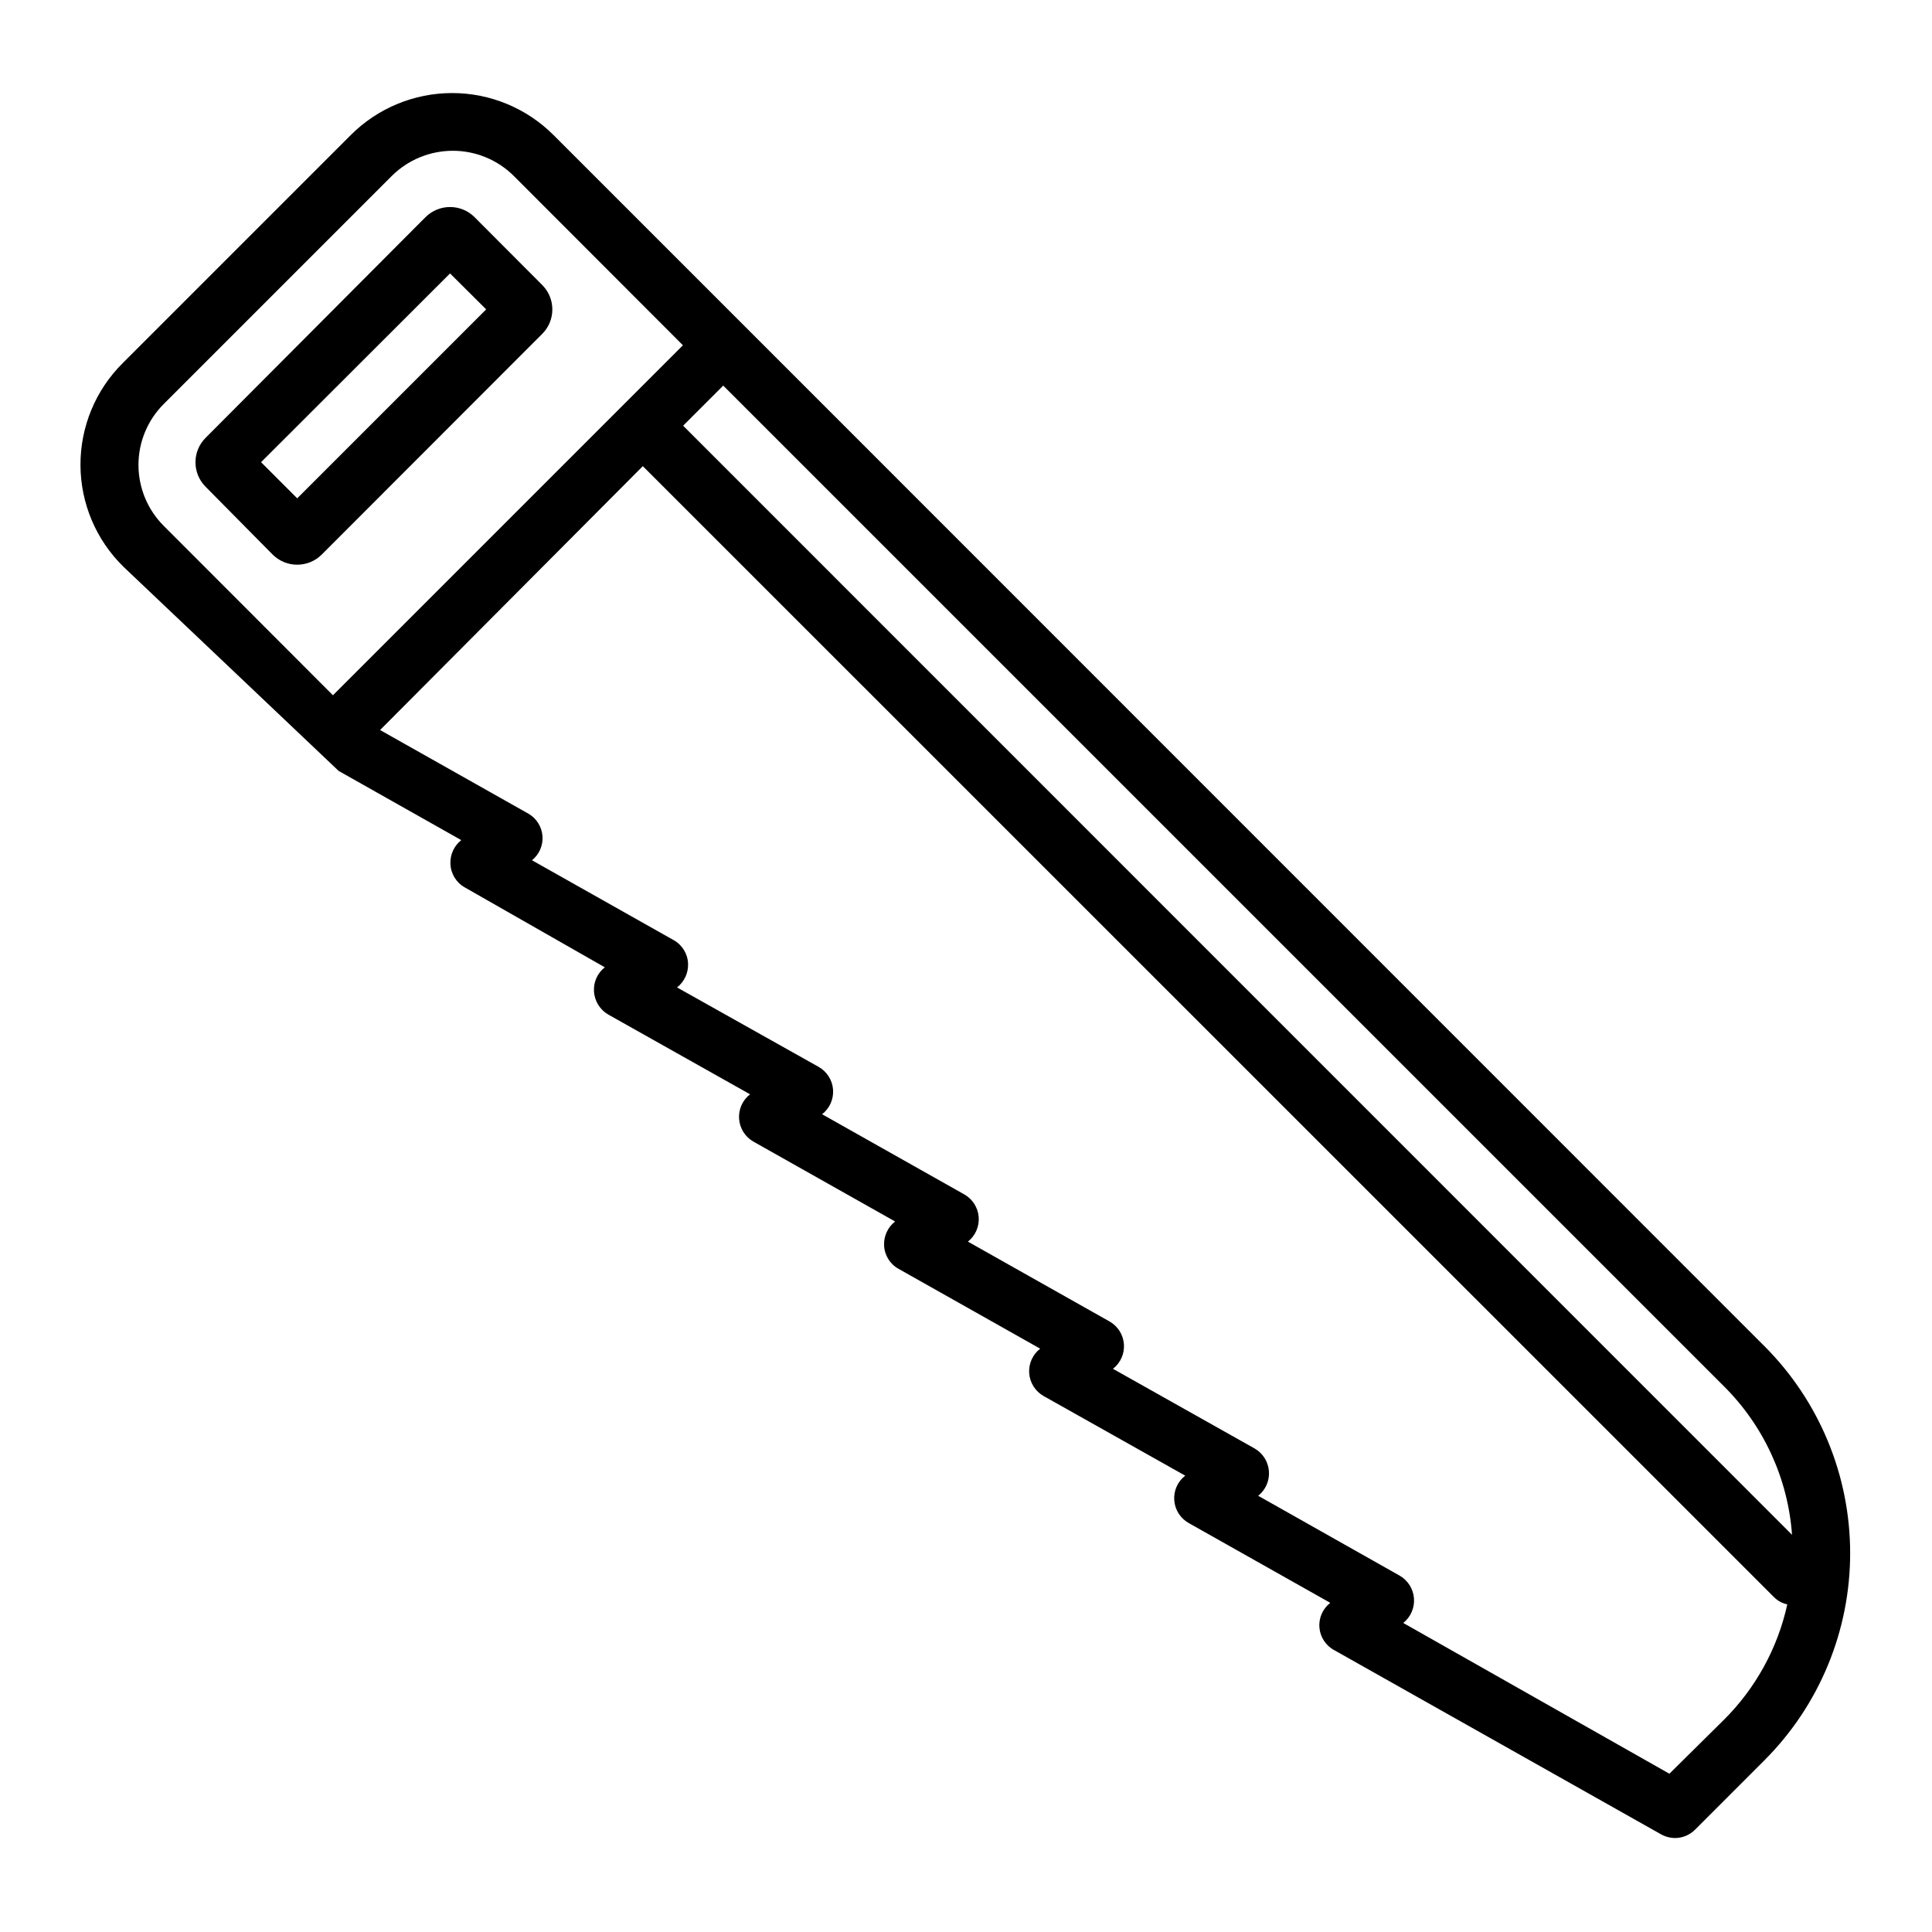
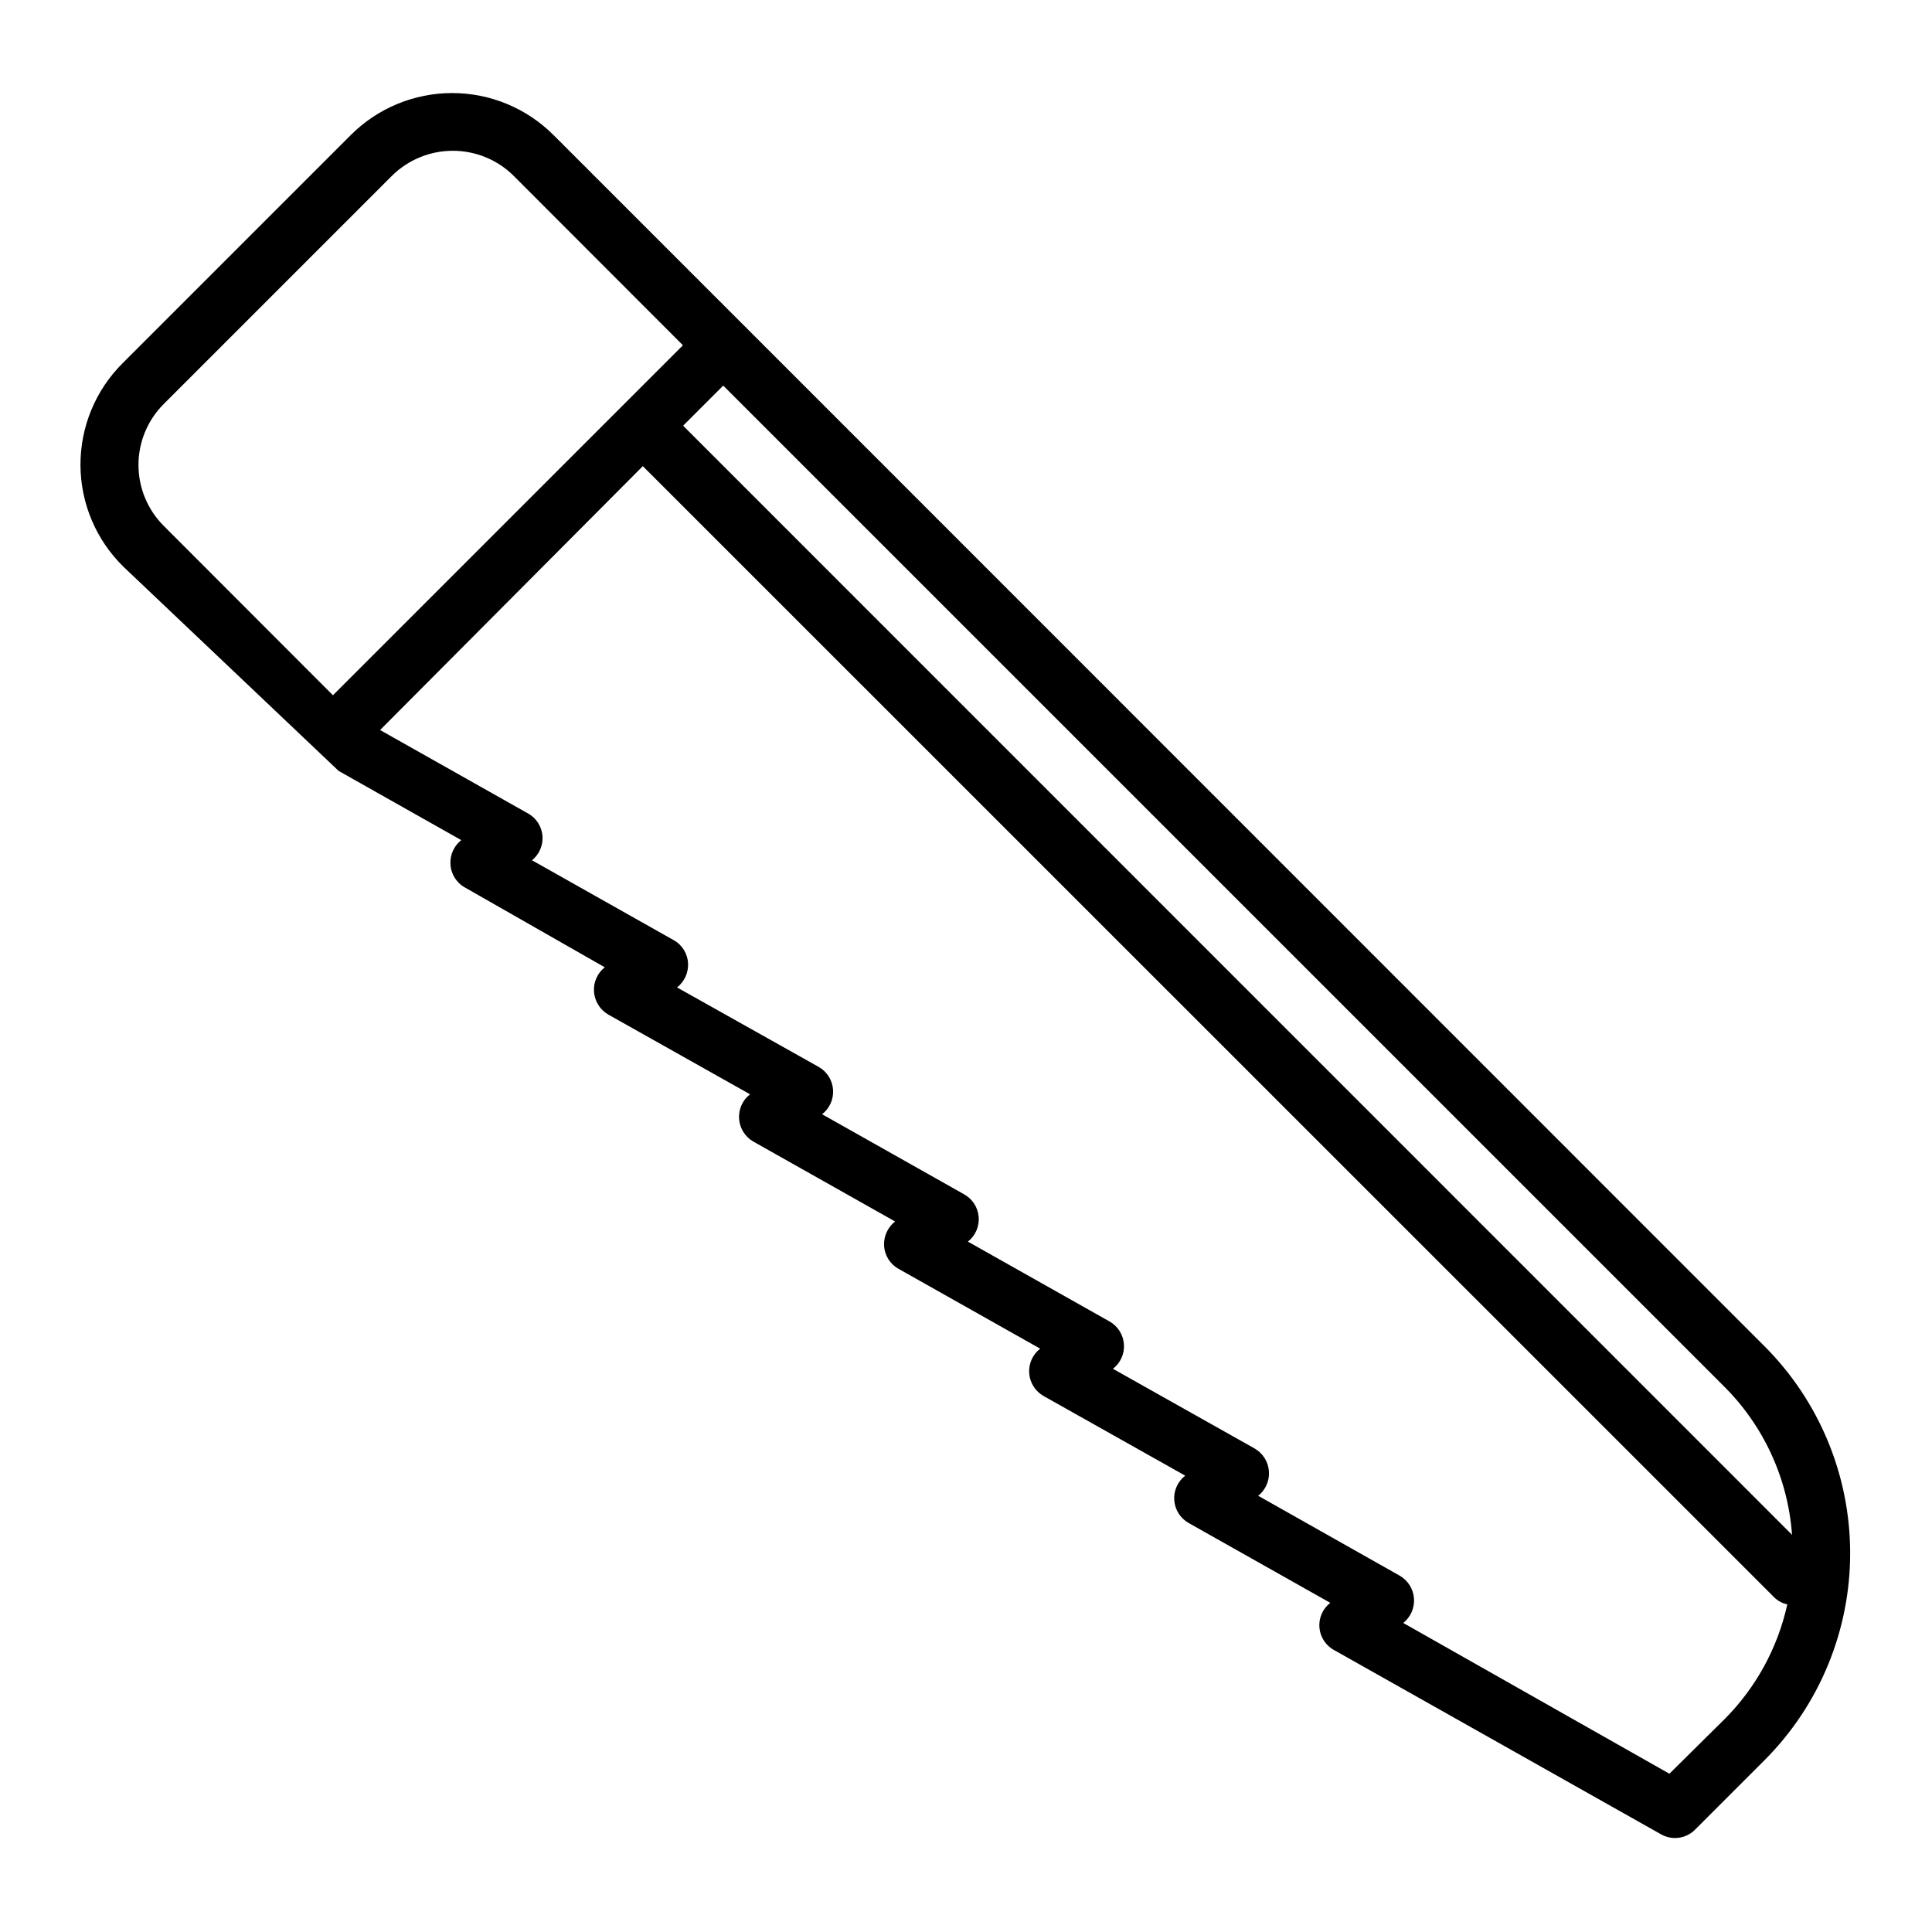
<svg xmlns="http://www.w3.org/2000/svg" fill="#000000" width="800px" height="800px" version="1.1" viewBox="144 144 512 512">
  <g>
    <path d="m611.6 500.76-265.2-265.26-55.723-55.723v0.004c-7.125-7.121-16.781-11.121-26.852-11.121-10.074 0-19.73 4-26.855 11.121l-60.457 60.457c-7.195 7.144-11.223 16.879-11.188 27.02 0.039 10.141 4.141 19.844 11.391 26.938l57.031 54.109 32.496 18.34v-0.004c-1.922 1.512-2.988 3.859-2.871 6.301 0.094 2.609 1.547 4.977 3.828 6.246l37.078 21.16c-1.926 1.508-2.996 3.856-2.871 6.297 0.125 2.602 1.57 4.957 3.828 6.246l37.535 21.109c-1.996 1.551-3.086 3.996-2.902 6.516 0.18 2.523 1.609 4.785 3.809 6.031l37.535 21.16c-1.93 1.508-3.019 3.852-2.922 6.297 0.094 2.609 1.547 4.981 3.828 6.246l37.535 21.16c-1.996 1.551-3.086 3.996-2.906 6.516 0.184 2.523 1.613 4.785 3.812 6.031l37.535 21.109h-0.004c-1.996 1.551-3.086 3.992-2.902 6.516 0.184 2.519 1.613 4.781 3.812 6.027l37.535 21.16h-0.004c-2.019 1.574-3.102 4.066-2.867 6.617 0.234 2.547 1.754 4.805 4.027 5.981l86.453 48.719c1.137 0.648 2.422 0.996 3.727 1.008 2.008 0.004 3.93-0.797 5.344-2.219l18.387-18.391c14.539-14.555 22.707-34.289 22.707-54.863s-8.168-40.309-22.707-54.863zm-10.781 10.578c10.594 10.516 17.02 24.512 18.086 39.398l-293.87-293.92 10.629-10.629zm-336.85-327.38c6.059-0.008 11.875 2.383 16.172 6.652l44.84 44.891-92.75 92.75-44.84-44.891c-4.285-4.281-6.695-10.09-6.695-16.148 0-6.055 2.41-11.867 6.695-16.145l60.457-60.457c4.289-4.258 10.082-6.644 16.121-6.652zm336.85 415.84-14.41 14.258-70.531-39.953c1.969-1.57 3.031-4.012 2.84-6.523-0.191-2.512-1.613-4.766-3.797-6.019l-37.484-21.16c1.969-1.57 3.035-4.016 2.84-6.527-0.191-2.512-1.613-4.762-3.797-6.016l-37.535-21.109v-0.004c2-1.547 3.09-3.992 2.906-6.512-0.184-2.523-1.613-4.785-3.812-6.031l-37.535-21.16h0.004c2-1.578 3.07-4.059 2.848-6.598-0.223-2.539-1.711-4.793-3.957-5.996l-37.535-21.16c1.996-1.551 3.086-3.996 2.906-6.516-0.184-2.523-1.613-4.785-3.812-6.031l-37.535-21.059c1.934-1.508 3.019-3.852 2.922-6.297-0.094-2.609-1.547-4.981-3.828-6.246l-37.535-21.16h0.004c1.914-1.543 2.953-3.922 2.781-6.371-0.172-2.453-1.531-4.664-3.641-5.922l-39.398-22.219 69.629-69.93 299.82 299.77c0.953 0.949 2.16 1.594 3.477 1.867-2.551 11.613-8.395 22.246-16.828 30.629z" />
-     <path d="m216.26 290.97c3.598 3.574 9.402 3.574 13 0l58.441-58.492c3.566-3.578 3.566-9.367 0-12.945l-17.938-17.984 0.004-0.004c-3.598-3.574-9.406-3.574-13 0l-58.289 58.492c-3.57 3.578-3.57 9.371 0 12.949zm-3.074-24.484 50.078-50.027 9.574 9.523-50.078 50.078z" />
  </g>
</svg>